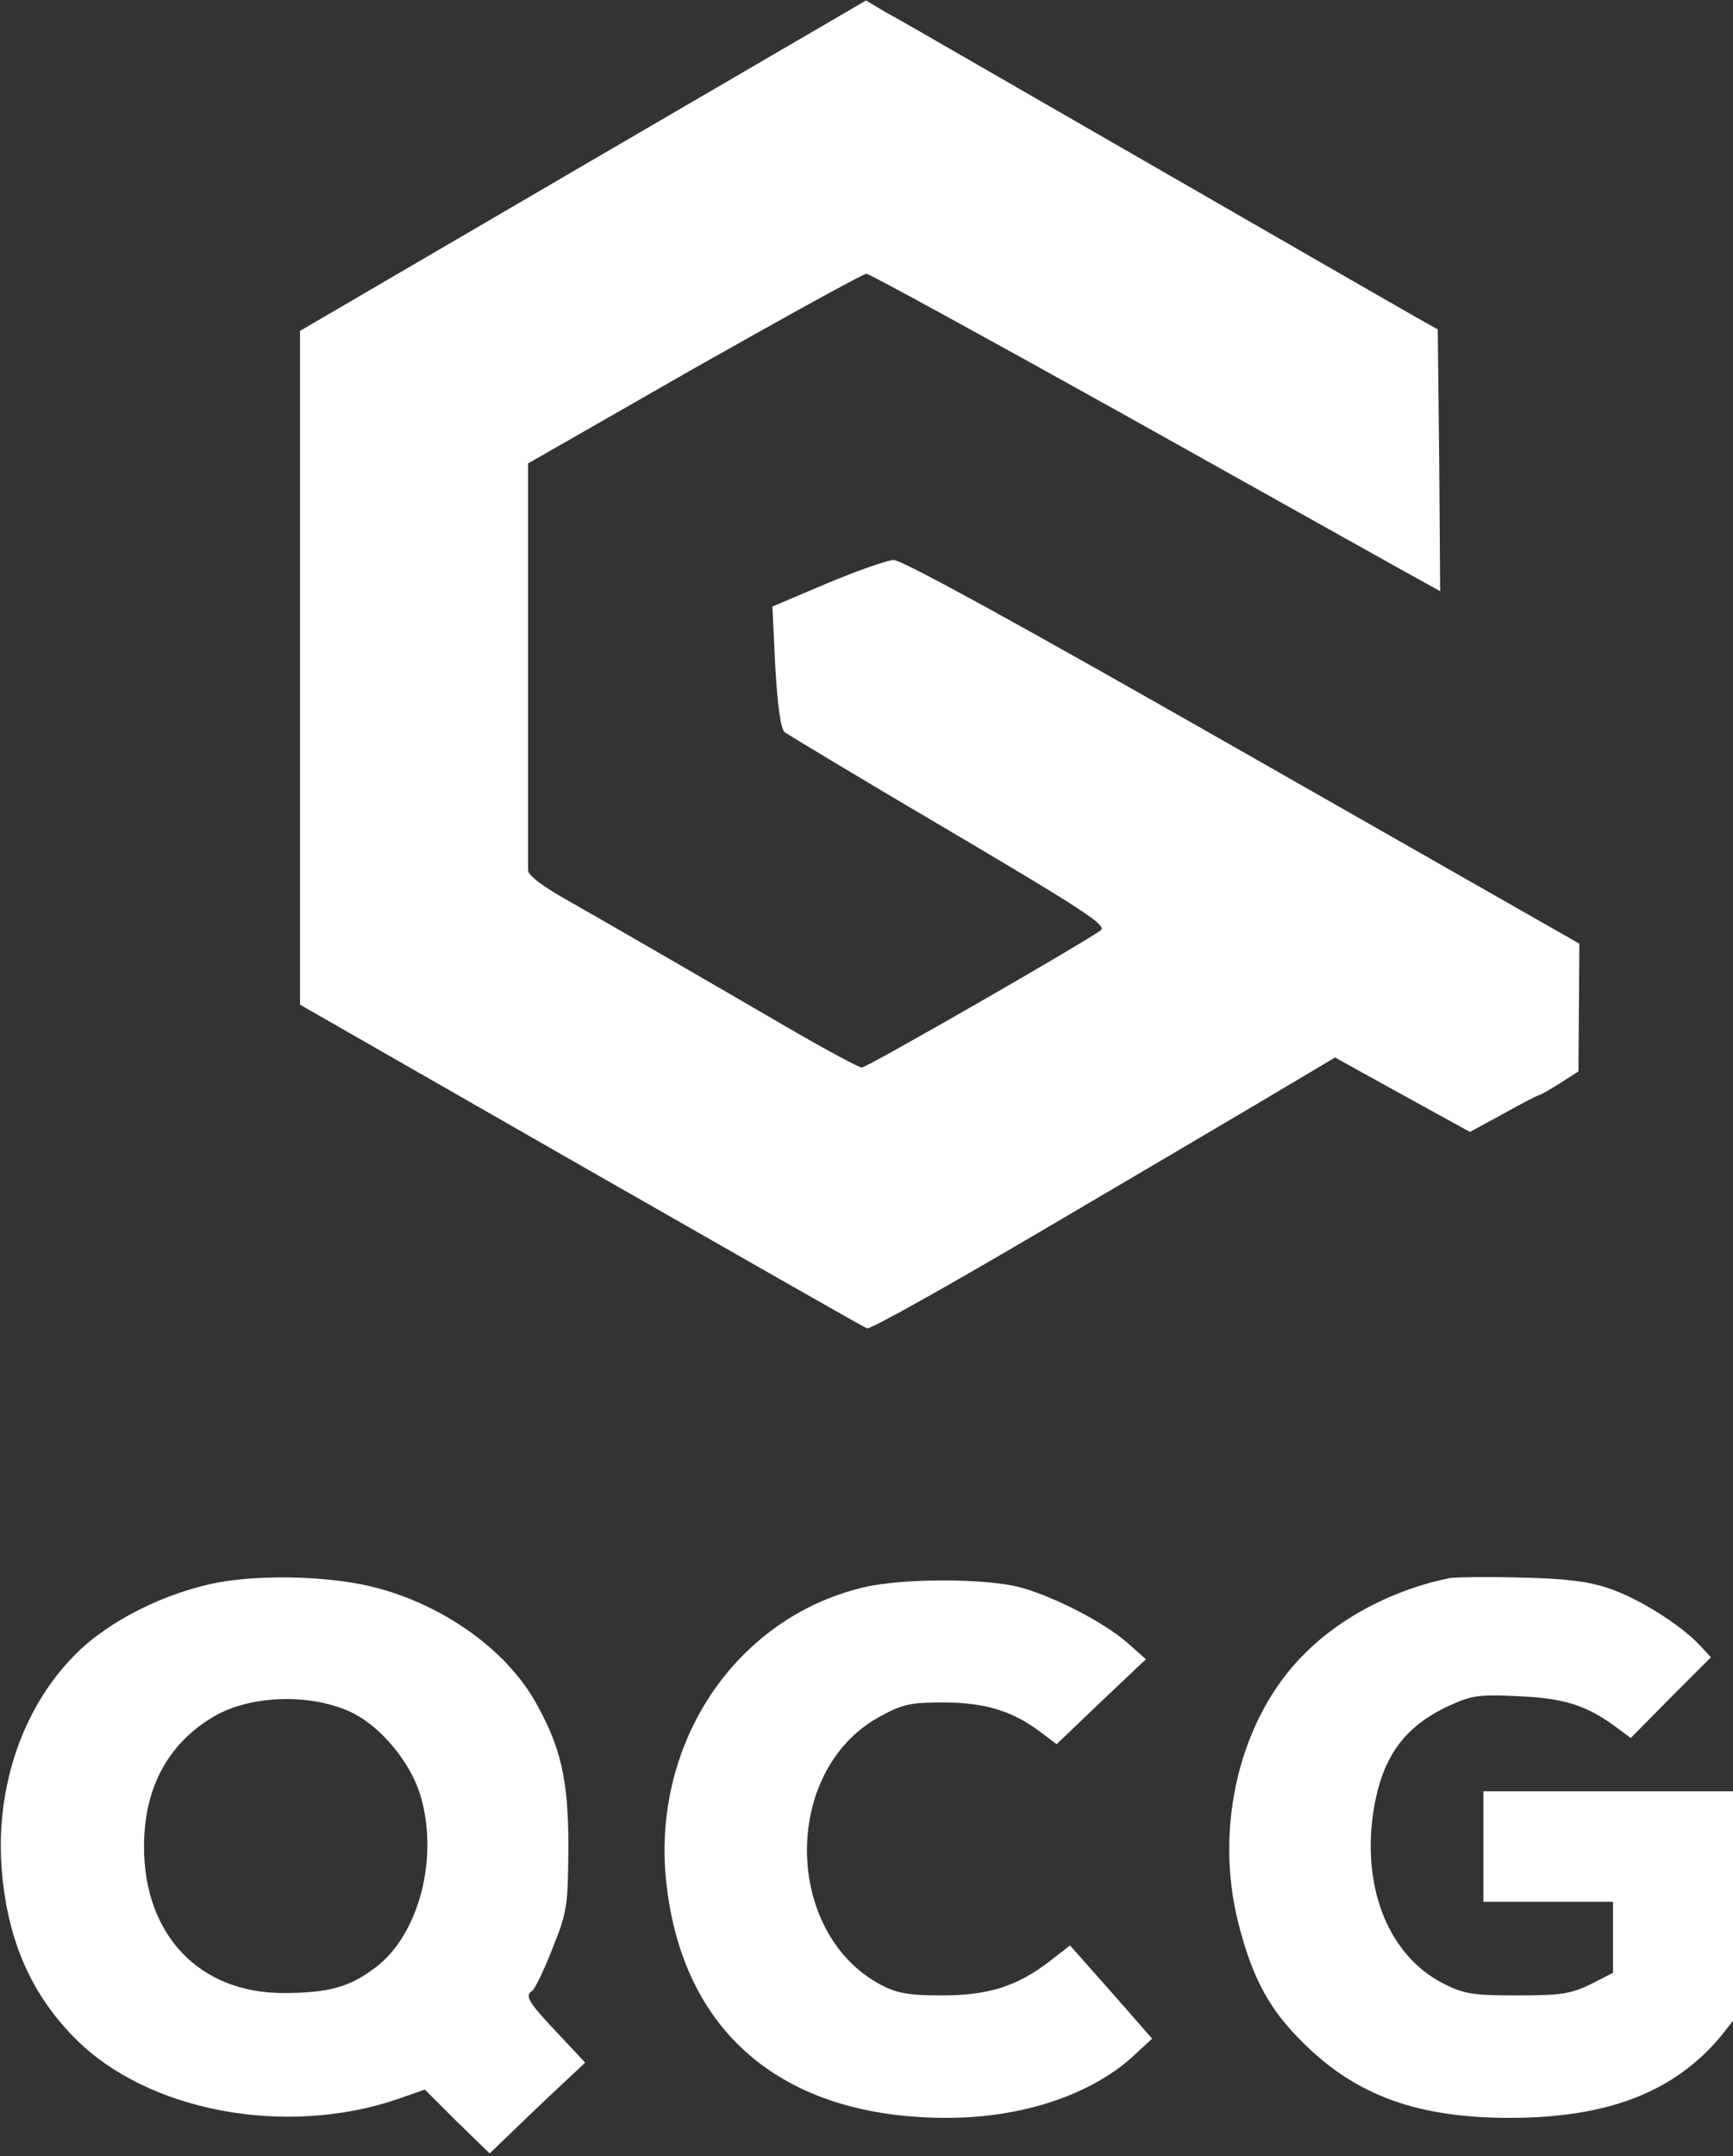
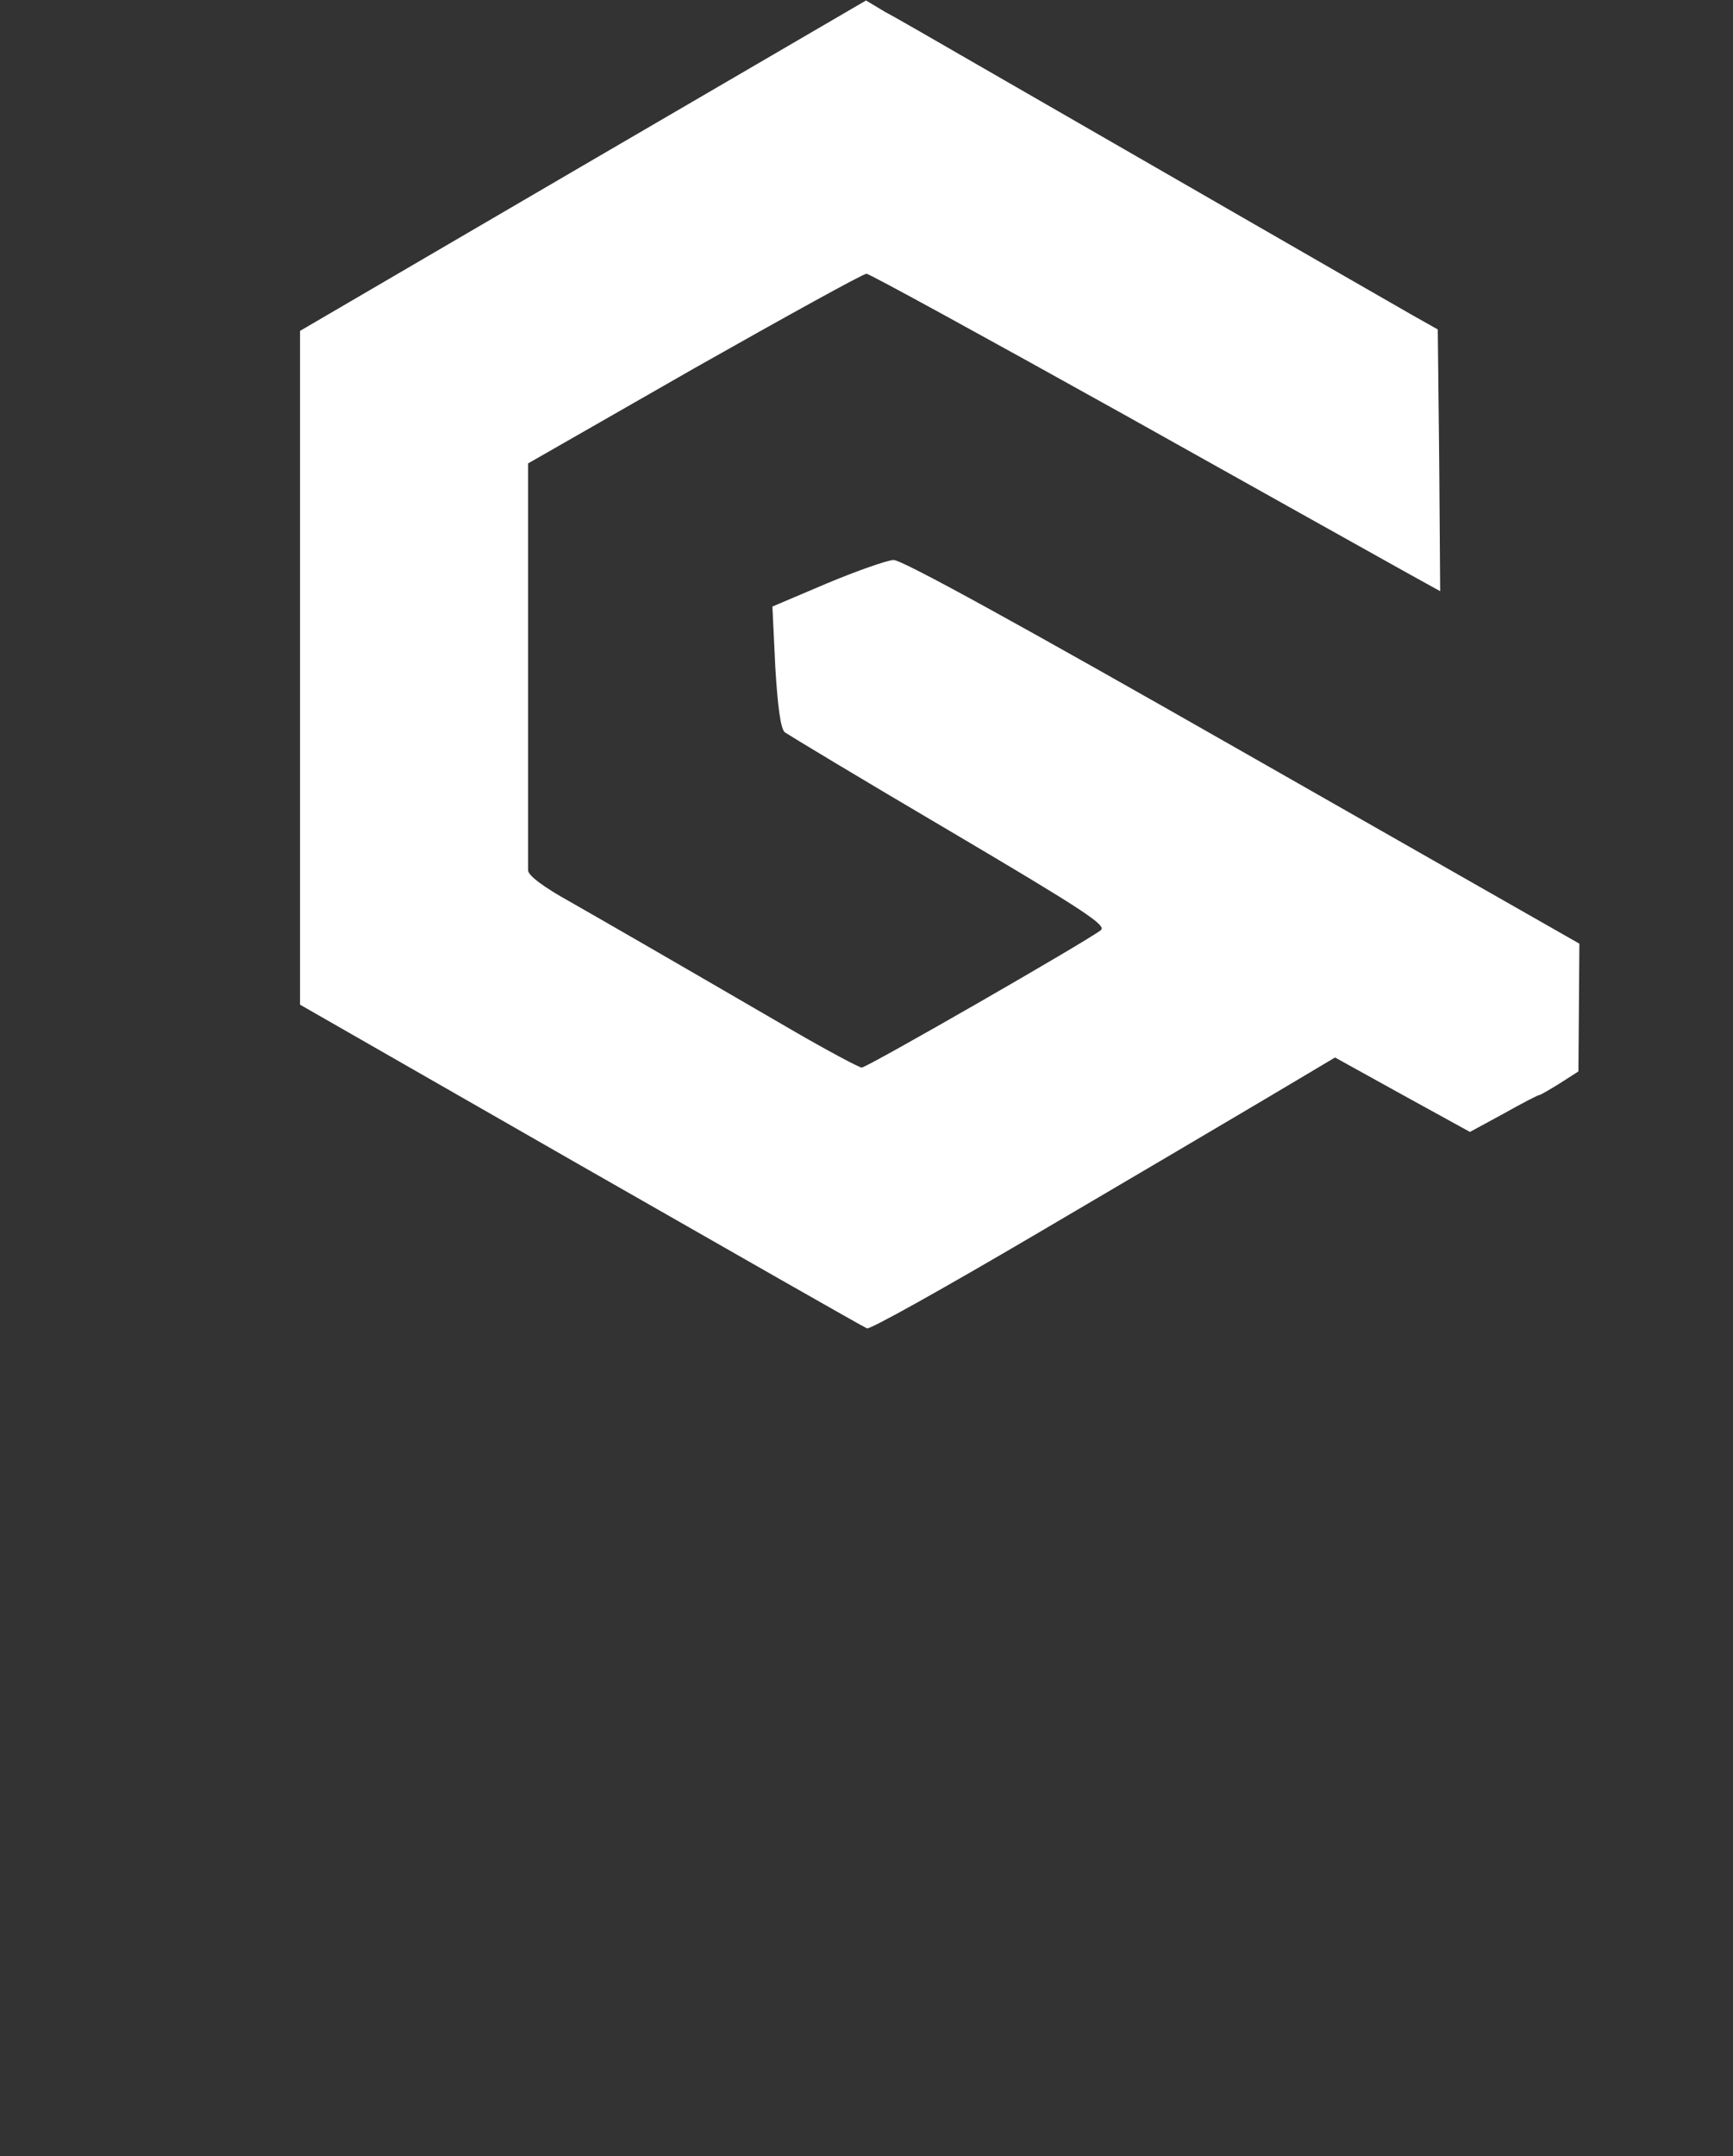
<svg xmlns="http://www.w3.org/2000/svg" width="361px" height="449px" viewBox="0 0 361 449" version="1.1">
  <rect x="0" y="0" width="361" height="449" fill="#333333" stroke="none" />
  <title>Slice 1</title>
  <g id="Page-1" stroke="none" stroke-width="1" fill="none" fill-rule="evenodd">
    <g id="logo" transform="translate(0.166, 0.1)" fill="#FFFFFF" fill-rule="nonzero">
      <g id="Group" transform="translate(180.417, 224.15) scale(-1, 1) rotate(-180) translate(-180.417, -224.15) translate(0, 0)">
-         <path d="M121.234,413.9 L62.334,379.5 L62.334,309.4 L62.334,239.2 L120.834,205.7 C153.034,187.3 179.834,172 180.434,171.8 C181.034,171.5 196.534,180.2 214.934,191 C233.334,201.8 255.034,214.6 263.134,219.4 L277.934,228.2 L292.034,220.4 L306.034,212.7 L313.034,216.5 C316.934,218.7 320.234,220.4 320.534,220.4 C320.734,220.4 322.634,221.5 324.734,222.8 L328.634,225.3 L328.734,238.6 L328.834,251.9 L258.634,291.9 C212.334,318.3 187.634,331.9 185.934,331.8 C184.534,331.7 178.234,329.5 172.034,326.9 L160.734,322.1 L161.334,309.5 C161.834,301.3 162.434,296.6 163.334,295.9 C164.034,295.4 179.434,286.1 197.634,275.4 C225.734,258.8 230.434,255.7 229.134,254.7 C226.034,252.3 180.434,226.1 179.334,226.1 C178.834,226.1 172.234,229.6 164.834,233.9 C135.734,250.8 127.034,255.8 118.634,260.6 C113.034,263.7 109.834,266.1 109.834,267.2 C109.834,268.1 109.834,287.6 109.834,310.4 L109.834,351.9 L144.434,371.7 C163.534,382.5 179.634,391.4 180.334,391.4 C180.934,391.4 205.034,378.2 233.934,362.1 C262.734,346 289.334,331.1 293.134,329 L299.834,325.3 L299.634,352.5 L299.334,379.8 L293.834,382.9 C288.034,386.2 230.234,419.5 203.834,434.7 C195.334,439.6 186.534,444.7 184.234,445.9 L180.234,448.3 L121.234,413.9 Z" id="Path" />
-         <path d="M45.334,118.9 C34.234,116.8 22.234,110.8 15.334,103.7 C4.734,93 -0.966,76.7 0.134,60 C1.134,45.1 6.034,33.5 15.334,24.1 C30.334,8.8 59.134,3.3 82.634,11.3 L88.334,13.3 L95.034,6.6 L101.834,0 L107.034,5 C109.934,7.8 114.434,12.1 117.034,14.5 L121.734,18.9 L115.734,25.3 C109.734,31.7 109.134,32.8 110.734,33.9 C111.234,34.2 113.134,38.1 114.934,42.7 C118.034,50.4 118.134,51.6 118.234,63.9 C118.234,78 116.634,84.8 111.134,94.4 C104.934,105.1 92.034,114.2 78.134,117.8 C69.034,120.2 54.834,120.6 45.334,118.9 Z M73.534,91.6 C79.334,88.6 85.234,81.5 87.334,74.8 C91.334,61.9 87.234,45.6 78.034,38.7 C72.634,34.6 68.234,33.4 58.834,33.4 C41.334,33.4 29.834,45.5 29.834,63.9 C29.834,76.1 34.834,85.4 44.434,91 C52.234,95.6 65.234,95.8 73.534,91.6 Z" id="Shape" />
-         <path d="M301.834,119.8 C290.334,117.5 279.134,111.7 271.534,104 C258.134,90.7 252.634,68.1 257.834,47.8 C260.734,36.4 264.334,29.8 271.434,22.9 C282.434,12 295.234,7.4 314.334,7.4 C334.734,7.4 348.534,12.8 358.134,24.2 L360.834,27.6 L360.834,51.5 L360.834,75.4 L334.834,75.4 L308.834,75.4 L308.834,63.9 L308.834,52.4 L322.334,52.4 L335.834,52.4 L335.834,45 L335.834,37.6 L331.134,35.2 C327.034,33.2 324.834,32.9 315.834,32.9 C306.634,32.9 304.734,33.2 300.434,35.4 C289.334,41.1 283.634,54.8 285.834,70.6 C287.534,82.2 292.034,88.7 301.634,93.2 C306.434,95.4 308.034,95.6 316.134,95.2 C325.634,94.8 330.334,93.3 336.434,88.8 L339.534,86.5 L347.834,94.9 L356.234,103.3 L353.834,105.9 C349.834,110.1 341.334,115.5 335.134,117.6 C330.834,119.1 326.034,119.7 316.834,119.9 C309.934,120.1 303.234,120 301.834,119.8 Z" id="Path" />
-         <path d="M179.434,117.8 C152.334,111.2 134.834,84.2 138.834,54.7 C142.834,24.3 163.734,7.4 197.034,7.4 C212.634,7.4 226.834,12.1 235.734,20.1 L239.834,23.9 L231.334,33.6 L222.734,43.3 L218.334,39.9 C211.534,34.7 205.634,32.9 195.834,32.9 C189.134,32.9 186.534,33.4 183.334,35.1 C163.034,45.9 162.734,79.6 182.834,90.8 C187.734,93.5 189.234,93.9 196.334,93.9 C205.034,93.9 210.834,92.1 216.634,87.7 L219.934,85.2 L229.234,94.1 L238.534,102.9 L234.934,106.1 C230.034,110.5 219.334,116 212.234,117.9 C204.934,119.8 187.534,119.8 179.434,117.8 Z" id="Path" />
+         <path d="M121.234,413.9 L62.334,379.5 L62.334,309.4 L62.334,239.2 L120.834,205.7 C153.034,187.3 179.834,172 180.434,171.8 C181.034,171.5 196.534,180.2 214.934,191 C233.334,201.8 255.034,214.6 263.134,219.4 L277.934,228.2 L292.034,220.4 L306.034,212.7 L313.034,216.5 C316.934,218.7 320.234,220.4 320.534,220.4 C320.734,220.4 322.634,221.5 324.734,222.8 L328.634,225.3 L328.834,251.9 L258.634,291.9 C212.334,318.3 187.634,331.9 185.934,331.8 C184.534,331.7 178.234,329.5 172.034,326.9 L160.734,322.1 L161.334,309.5 C161.834,301.3 162.434,296.6 163.334,295.9 C164.034,295.4 179.434,286.1 197.634,275.4 C225.734,258.8 230.434,255.7 229.134,254.7 C226.034,252.3 180.434,226.1 179.334,226.1 C178.834,226.1 172.234,229.6 164.834,233.9 C135.734,250.8 127.034,255.8 118.634,260.6 C113.034,263.7 109.834,266.1 109.834,267.2 C109.834,268.1 109.834,287.6 109.834,310.4 L109.834,351.9 L144.434,371.7 C163.534,382.5 179.634,391.4 180.334,391.4 C180.934,391.4 205.034,378.2 233.934,362.1 C262.734,346 289.334,331.1 293.134,329 L299.834,325.3 L299.634,352.5 L299.334,379.8 L293.834,382.9 C288.034,386.2 230.234,419.5 203.834,434.7 C195.334,439.6 186.534,444.7 184.234,445.9 L180.234,448.3 L121.234,413.9 Z" id="Path" />
      </g>
    </g>
  </g>
</svg>